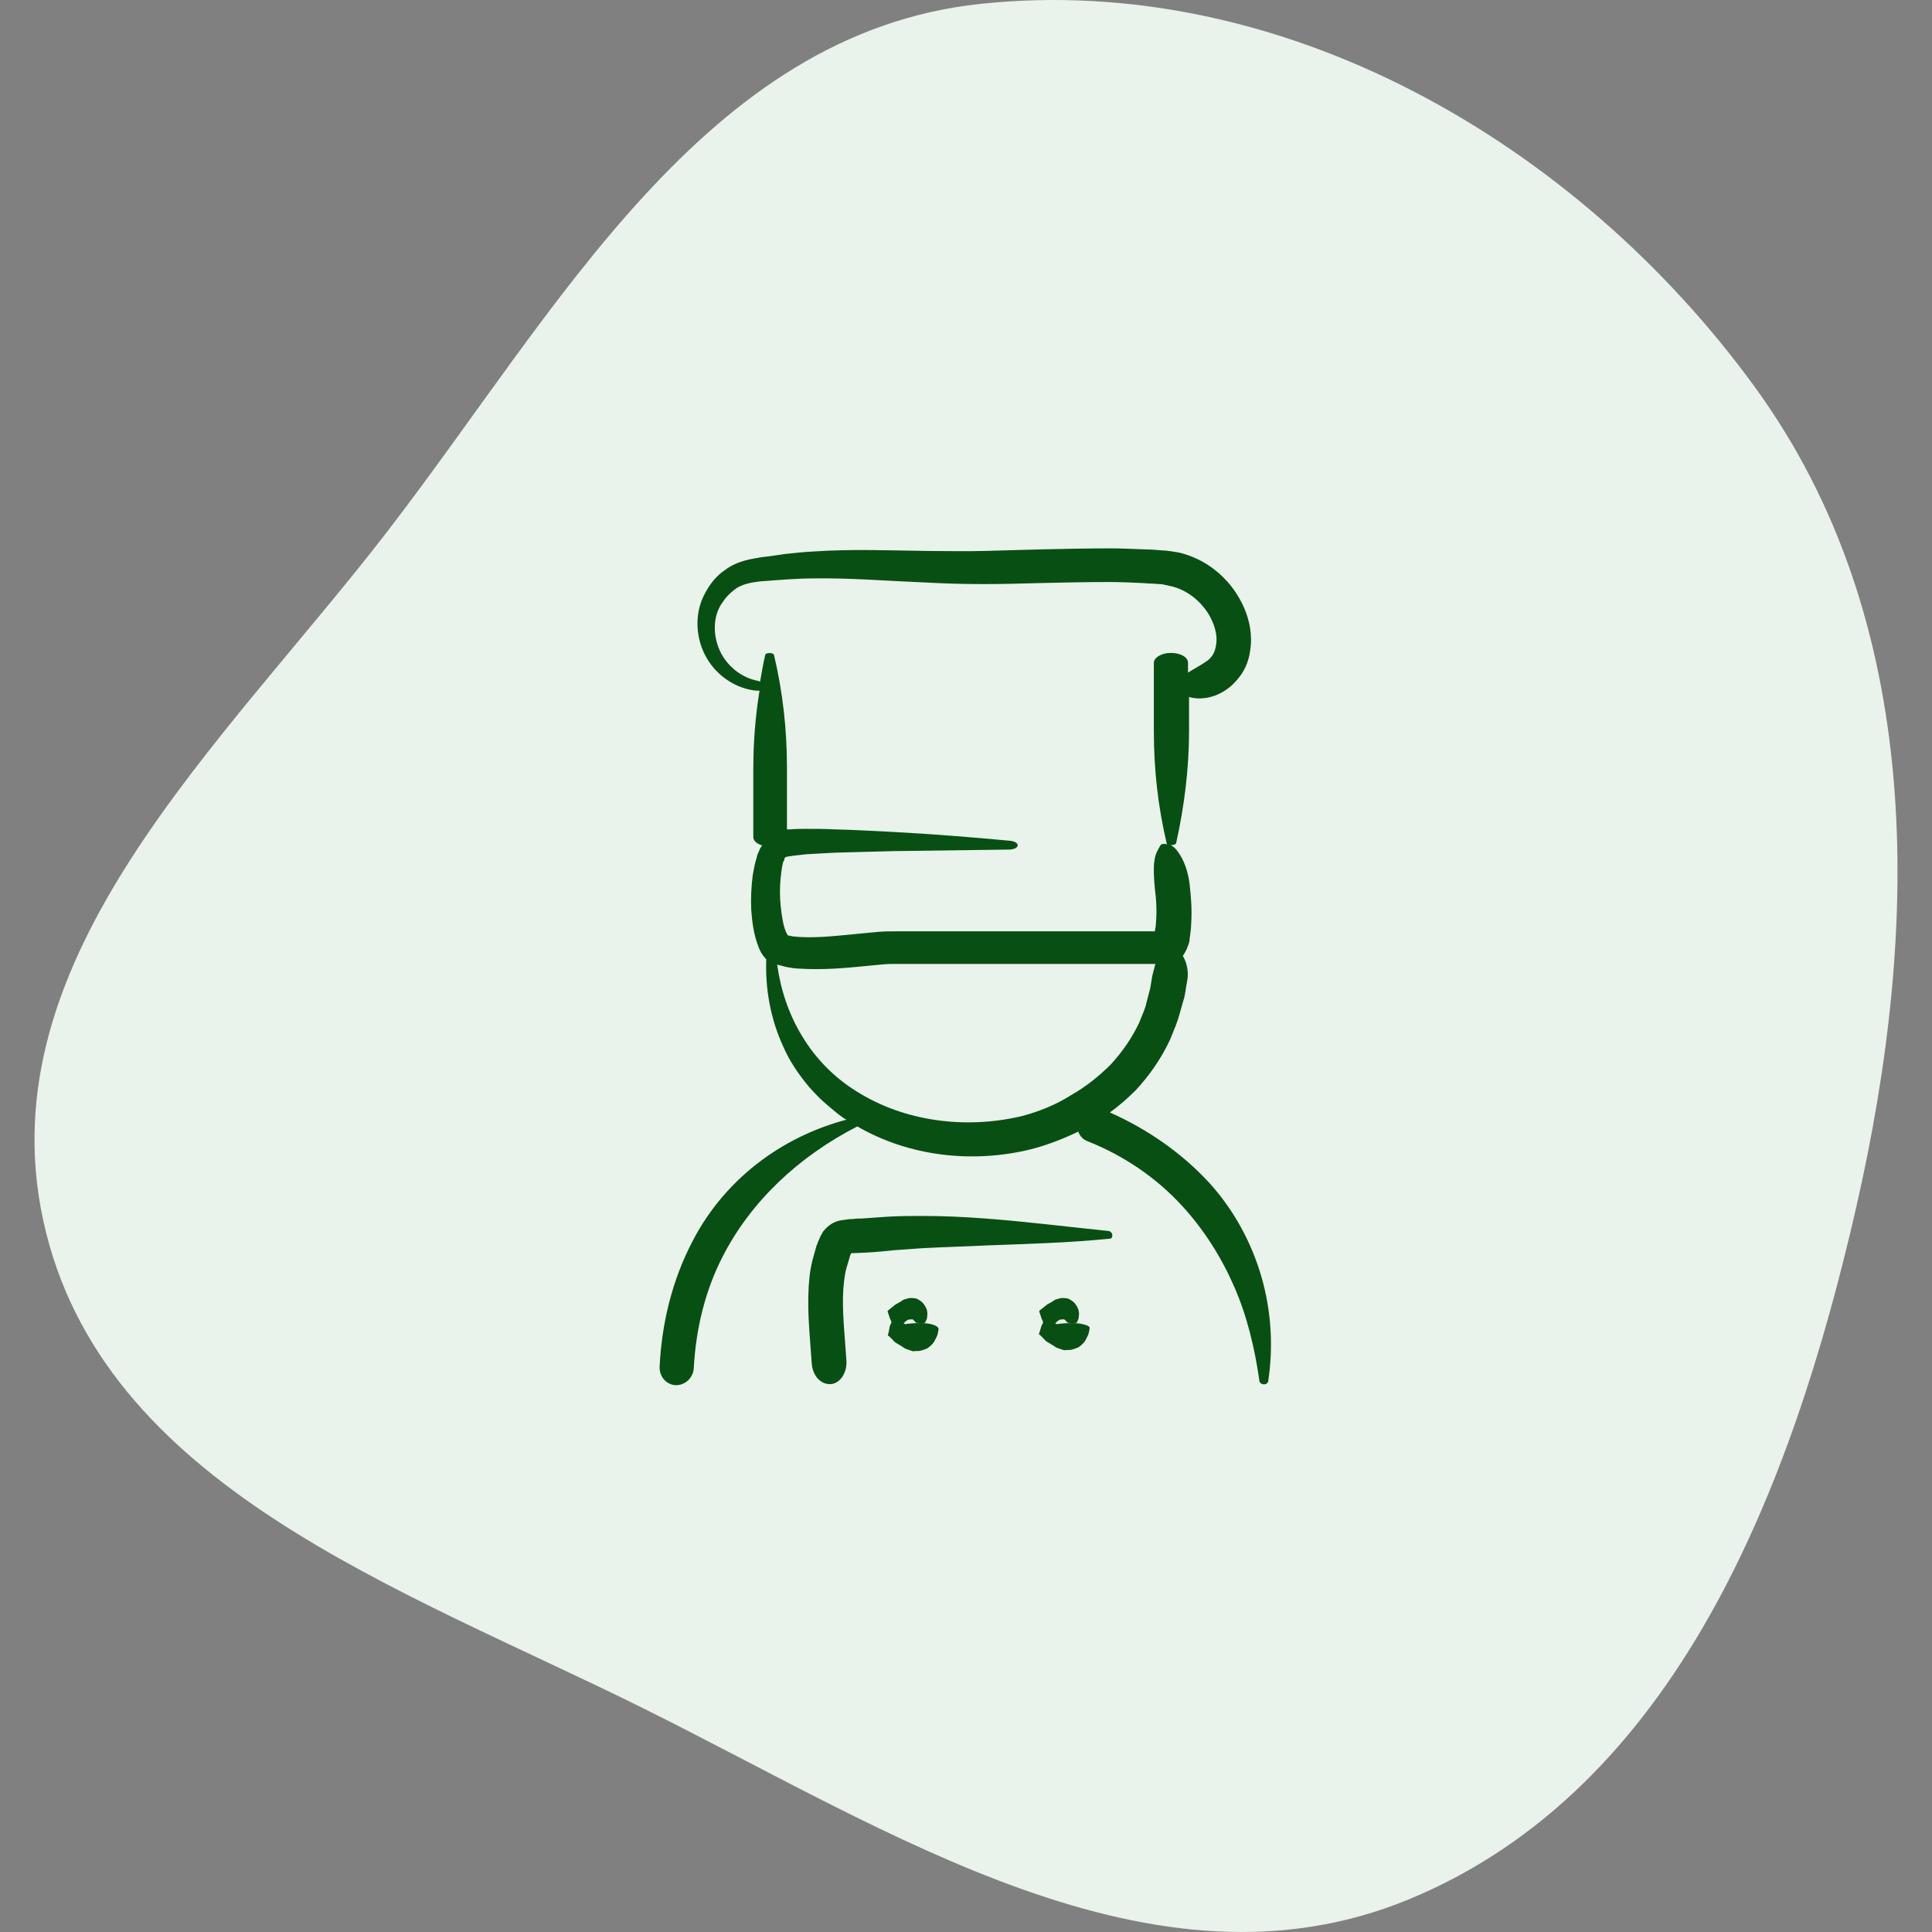
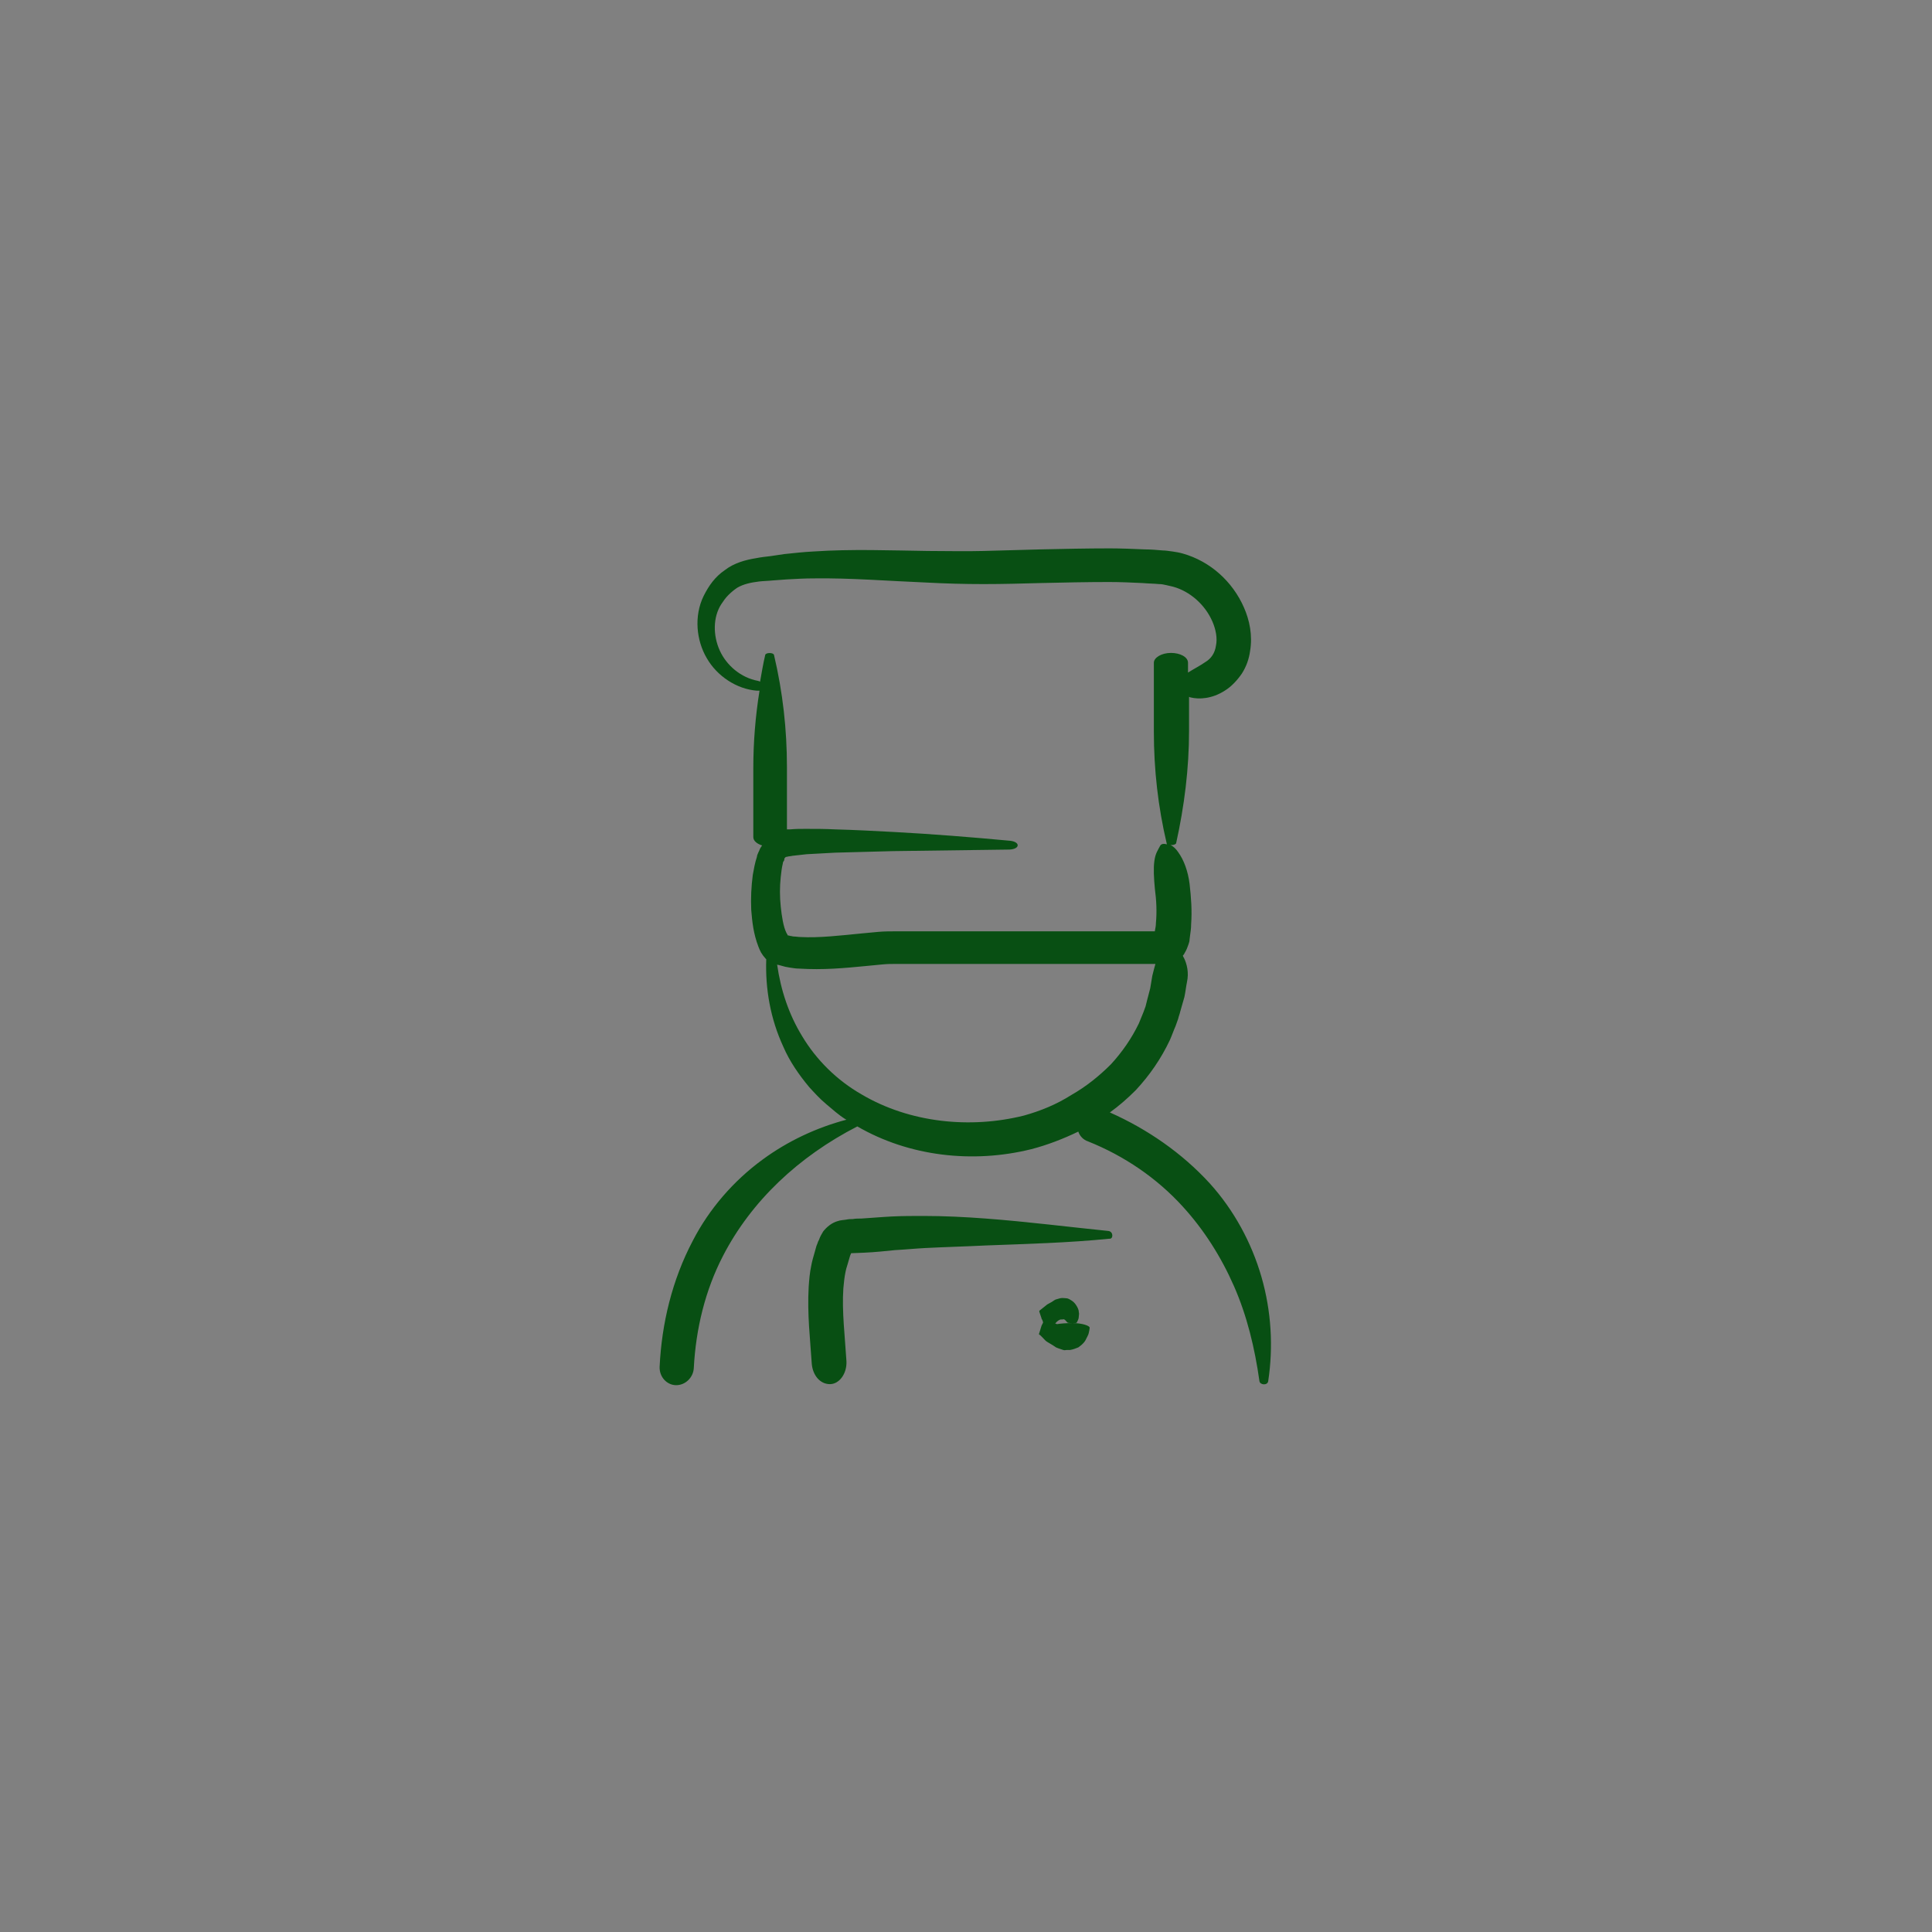
<svg xmlns="http://www.w3.org/2000/svg" width="112" height="112" viewBox="0 0 112 112" fill="none">
  <rect x="0" y="0" width="112" height="112" fill="#808080" stroke="none" />
-   <path fill-rule="evenodd" clip-rule="evenodd" d="M56.849 0.223C74.294 -1.623 91.366 8.202 101.715 22.416C111.591 35.98 111.355 53.574 107.616 69.948C103.883 86.301 97.153 103.702 81.697 110.097C66.868 116.233 51.682 106.18 37.307 99.04C23.234 92.05 5.859 86.16 2.51 70.766C-0.822 55.451 12.907 43.204 22.46 30.801C32.315 18.008 40.824 1.918 56.849 0.223Z" fill="#E9F2EB" />
  <path d="M73.13 74.03C72.56 72.05 71.54 70.16 70.13 68.6C68.51 66.83 66.5 65.45 64.34 64.49C64.88 64.1 65.36 63.68 65.84 63.2C66.65 62.33 67.31 61.37 67.82 60.29C67.94 60.02 68.03 59.75 68.15 59.48L68.3 59.06C68.33 58.91 68.39 58.79 68.42 58.64L68.66 57.8C68.72 57.53 68.75 57.23 68.81 56.93C68.93 56.39 68.81 55.88 68.63 55.52C68.6 55.49 68.6 55.46 68.57 55.4C68.63 55.34 68.66 55.28 68.69 55.22C68.78 55.07 68.84 54.92 68.9 54.74C68.93 54.65 68.96 54.56 68.96 54.47L68.99 54.23C69.02 54.02 69.05 53.81 69.05 53.6C69.11 52.79 69.05 52.01 68.96 51.23C68.87 50.51 68.63 49.85 68.3 49.4C68.18 49.22 68.03 49.07 67.85 48.98C68 49.01 68.15 48.95 68.18 48.89C68.66 46.73 68.93 44.54 68.93 42.38V40.4C68.96 40.4 68.99 40.43 69.02 40.43C69.5 40.55 70.25 40.52 71 40.04C71.39 39.8 71.72 39.44 71.99 39.05C72.26 38.63 72.41 38.18 72.47 37.73C72.62 36.83 72.44 35.96 72.11 35.21C71.45 33.71 70.16 32.54 68.57 32.09C68.36 32.03 68.18 32 67.97 31.97C67.76 31.94 67.55 31.91 67.4 31.91C67.07 31.88 66.71 31.85 66.38 31.85C65.69 31.82 65 31.79 64.34 31.79C62.99 31.79 61.64 31.82 60.29 31.85L57.02 31.94C55.94 31.97 54.86 31.94 53.78 31.94C51.59 31.91 49.4 31.82 47.15 31.97C46.58 32 46.04 32.06 45.47 32.12L44.66 32.24C44.39 32.27 44.12 32.3 43.82 32.36C43.25 32.45 42.56 32.63 42.02 33.05C41.45 33.44 41.09 33.95 40.79 34.55C40.22 35.72 40.37 37.13 40.97 38.15C41.57 39.2 42.71 39.95 43.88 40.04H44.03C43.79 41.54 43.67 43.04 43.67 44.54V48.53C43.67 48.74 43.88 48.92 44.18 49.01L44.12 49.1C44.03 49.22 44.03 49.31 43.97 49.4C43.94 49.49 43.88 49.58 43.88 49.67C43.76 50.03 43.7 50.39 43.64 50.72C43.55 51.41 43.52 52.07 43.55 52.76C43.61 53.45 43.67 54.11 43.97 54.89C44 54.98 44.06 55.1 44.12 55.22L44.24 55.4C44.3 55.46 44.33 55.52 44.39 55.58L44.42 55.61C44.36 57.32 44.66 59.06 45.41 60.68C45.77 61.52 46.31 62.3 46.91 63.02C47.21 63.35 47.54 63.71 47.9 64.01C48.26 64.31 48.62 64.64 49.01 64.88C49.04 64.88 49.04 64.91 49.07 64.91C47.36 65.36 45.68 66.14 44.21 67.22C42.53 68.45 41.12 70.07 40.16 71.93C38.96 74.21 38.36 76.73 38.24 79.22C38.21 79.82 38.66 80.3 39.2 80.3C39.74 80.3 40.19 79.85 40.22 79.31C40.34 77.03 40.88 74.81 41.9 72.83C43.55 69.62 46.31 67.04 49.7 65.3C52.7 67.04 56.39 67.46 59.78 66.62C60.71 66.38 61.64 66.02 62.51 65.6C62.6 65.87 62.81 66.08 63.08 66.17C65.18 67.01 67.07 68.3 68.57 69.95C69.8 71.3 70.79 72.86 71.54 74.57C72.29 76.28 72.74 78.14 73.01 80.06C73.04 80.3 73.49 80.33 73.52 80.06C73.82 78.08 73.7 76.01 73.13 74.03ZM43.94 39.47C42.95 39.29 42.11 38.57 41.72 37.7C41.33 36.83 41.33 35.78 41.81 35.03C41.93 34.85 42.05 34.67 42.23 34.49C42.38 34.34 42.56 34.19 42.74 34.07C43.1 33.86 43.52 33.77 44 33.71C44.24 33.68 44.51 33.68 44.78 33.65L45.59 33.59C46.13 33.56 46.64 33.53 47.18 33.53C49.31 33.5 51.47 33.68 53.69 33.77C54.8 33.83 55.91 33.86 57.02 33.86C58.13 33.86 59.24 33.83 60.32 33.8C61.64 33.77 62.99 33.74 64.28 33.74C64.94 33.74 65.6 33.77 66.23 33.8C66.56 33.83 66.89 33.83 67.19 33.86C67.37 33.86 67.46 33.89 67.61 33.92C67.73 33.95 67.85 33.98 68 34.01C68.99 34.28 69.86 35.06 70.28 36.02C70.49 36.5 70.58 37.01 70.49 37.43C70.43 37.85 70.22 38.18 69.86 38.39C69.56 38.6 69.2 38.78 68.87 38.99V38.42C68.87 38.09 68.42 37.85 67.88 37.85C67.34 37.85 66.89 38.12 66.89 38.42V42.41C66.89 44.6 67.13 46.76 67.64 48.92V48.95C67.46 48.89 67.31 48.92 67.25 49.04C67.13 49.28 66.98 49.46 66.92 49.91C66.86 50.33 66.89 50.9 66.95 51.53C67.04 52.19 67.07 52.88 67.01 53.51C67.01 53.66 66.98 53.81 66.95 53.96V53.99H66.89H62.54H53.84H51.95C51.68 53.99 51.26 53.99 50.93 54.02L49.97 54.11C48.74 54.23 47.48 54.38 46.4 54.32C46.28 54.32 46.13 54.29 46.01 54.29C45.95 54.29 45.89 54.26 45.83 54.26C45.8 54.26 45.74 54.23 45.71 54.23C45.65 54.23 45.68 54.23 45.65 54.2C45.65 54.2 45.65 54.2 45.65 54.17C45.62 54.14 45.62 54.14 45.59 54.08C45.41 53.72 45.32 53.12 45.26 52.55C45.2 51.98 45.2 51.41 45.26 50.84C45.29 50.57 45.32 50.3 45.38 50.06C45.38 50 45.41 49.94 45.44 49.91C45.47 49.88 45.47 49.79 45.47 49.79C45.47 49.76 45.5 49.73 45.53 49.7C45.56 49.67 45.59 49.67 45.62 49.67C45.68 49.64 45.83 49.64 45.95 49.61C46.22 49.58 46.49 49.55 46.76 49.52C47.3 49.49 47.87 49.46 48.41 49.43C49.52 49.4 50.66 49.37 51.77 49.34C54.02 49.31 56.27 49.28 58.52 49.25C59.15 49.22 59.15 48.8 58.55 48.74C56.3 48.53 54.05 48.35 51.8 48.23C50.66 48.17 49.55 48.11 48.41 48.08C47.84 48.05 47.27 48.05 46.7 48.05C46.4 48.05 46.13 48.05 45.8 48.08C45.74 48.08 45.68 48.08 45.62 48.08V44.48C45.62 42.29 45.38 40.13 44.87 37.97C44.84 37.82 44.39 37.82 44.36 37.97C44.24 38.48 44.15 39.02 44.06 39.53C44.06 39.5 44.03 39.5 43.94 39.47ZM59.36 64.67C56.24 65.45 52.73 65.09 49.94 63.44C48.53 62.63 47.33 61.46 46.49 60.05C45.74 58.82 45.26 57.41 45.05 55.91C45.08 55.94 45.11 55.94 45.14 55.94L45.47 56.03C45.56 56.06 45.65 56.06 45.77 56.09C45.98 56.12 46.13 56.15 46.31 56.15C47.72 56.24 48.98 56.12 50.21 56L51.14 55.91C51.44 55.88 51.65 55.88 52.01 55.88H53.9H62.6H66.95H66.98C66.92 56.09 66.86 56.33 66.8 56.57L66.68 57.29L66.5 57.98C66.47 58.1 66.44 58.22 66.41 58.34L66.29 58.67C66.2 58.88 66.11 59.12 66.02 59.33C65.6 60.2 65.06 60.98 64.4 61.7C63.71 62.39 62.96 62.99 62.12 63.47C61.22 64.04 60.32 64.4 59.36 64.67Z" fill="#084F13" />
-   <path d="M64.25 71.36C61.88 71.12 59.54 70.82 57.14 70.64C55.94 70.55 54.74 70.49 53.54 70.49C52.94 70.49 52.34 70.49 51.71 70.52C51.11 70.55 50.45 70.61 49.94 70.64C49.76 70.64 49.61 70.64 49.43 70.67C49.37 70.67 49.19 70.67 49.07 70.7C48.92 70.73 48.71 70.73 48.56 70.79C48.23 70.88 47.93 71.12 47.72 71.39C47.63 71.54 47.54 71.69 47.48 71.87L47.42 71.99L47.39 72.08L47.33 72.23L47.18 72.77C47.12 72.95 47.06 73.19 47.03 73.37C46.94 73.79 46.91 74.18 46.88 74.6C46.79 76.19 46.97 77.66 47.06 79.07C47.12 79.73 47.54 80.24 48.11 80.24C48.65 80.24 49.1 79.64 49.07 78.92C48.98 77.45 48.8 76.01 48.89 74.69C48.92 74.36 48.95 74.06 49.01 73.76C49.04 73.61 49.07 73.49 49.13 73.31L49.28 72.8L49.34 72.65L50.09 72.62C50.75 72.59 51.29 72.53 51.89 72.47C52.46 72.44 53.06 72.38 53.63 72.35C54.8 72.29 55.97 72.26 57.17 72.2C59.54 72.11 61.91 72.05 64.31 71.81C64.55 71.84 64.55 71.39 64.25 71.36Z" fill="#084F13" />
-   <path d="M53.39 76.7C53 76.7 52.67 76.73 52.49 76.76C52.46 76.76 52.43 76.73 52.4 76.73C52.37 76.73 52.37 76.73 52.46 76.64C52.49 76.61 52.61 76.49 52.73 76.49H52.82C52.85 76.46 52.88 76.49 52.91 76.49C52.97 76.52 53.03 76.61 53.09 76.67C53.15 76.7 53.27 76.7 53.39 76.7C53.51 76.7 53.63 76.7 53.63 76.67C53.69 76.55 53.75 76.46 53.75 76.31C53.75 76.22 53.78 76.16 53.75 76.07C53.75 75.98 53.72 75.89 53.69 75.83C53.54 75.53 53.42 75.44 53.21 75.32C53.15 75.29 53.09 75.26 53 75.26C52.91 75.26 52.82 75.23 52.67 75.26L52.46 75.32C52.4 75.32 52.28 75.41 52.19 75.47L51.92 75.62L51.62 75.86L51.47 75.98C51.44 76.01 51.47 76.04 51.47 76.07L51.5 76.16L51.56 76.34C51.59 76.4 51.59 76.49 51.62 76.49C51.65 76.55 51.68 76.64 51.68 76.67L51.59 76.85L51.5 77.3L51.47 77.39C51.47 77.42 51.5 77.45 51.53 77.45L51.68 77.6C51.77 77.69 51.86 77.81 51.98 77.87L52.28 78.05L52.46 78.17C52.52 78.2 52.55 78.2 52.61 78.23L52.88 78.32C52.97 78.35 53 78.32 53.09 78.32H53.27C53.45 78.29 53.6 78.23 53.75 78.17C53.87 78.08 54.05 77.96 54.17 77.75L54.26 77.57C54.29 77.54 54.29 77.48 54.32 77.45L54.35 77.36C54.38 77.24 54.41 77.09 54.41 77.03C54.38 76.85 53.96 76.7 53.39 76.7ZM52.4 76.79C52.4 76.82 52.4 76.82 52.4 76.79V76.79Z" fill="#084F13" />
+   <path d="M64.25 71.36C61.88 71.12 59.54 70.82 57.14 70.64C55.94 70.55 54.74 70.49 53.54 70.49C52.94 70.49 52.34 70.49 51.71 70.52C51.11 70.55 50.45 70.61 49.94 70.64C49.76 70.64 49.61 70.64 49.43 70.67C49.37 70.67 49.19 70.67 49.07 70.7C48.92 70.73 48.71 70.73 48.56 70.79C48.23 70.88 47.93 71.12 47.72 71.39C47.63 71.54 47.54 71.69 47.48 71.87L47.42 71.99L47.39 72.08L47.33 72.23C47.12 72.95 47.06 73.19 47.03 73.37C46.94 73.79 46.91 74.18 46.88 74.6C46.79 76.19 46.97 77.66 47.06 79.07C47.12 79.73 47.54 80.24 48.11 80.24C48.65 80.24 49.1 79.64 49.07 78.92C48.98 77.45 48.8 76.01 48.89 74.69C48.92 74.36 48.95 74.06 49.01 73.76C49.04 73.61 49.07 73.49 49.13 73.31L49.28 72.8L49.34 72.65L50.09 72.62C50.75 72.59 51.29 72.53 51.89 72.47C52.46 72.44 53.06 72.38 53.63 72.35C54.8 72.29 55.97 72.26 57.17 72.2C59.54 72.11 61.91 72.05 64.31 71.81C64.55 71.84 64.55 71.39 64.25 71.36Z" fill="#084F13" />
  <path d="M62.18 76.7C61.79 76.7 61.46 76.73 61.28 76.76C61.25 76.76 61.22 76.73 61.19 76.73C61.16 76.73 61.16 76.73 61.25 76.64C61.28 76.61 61.4 76.49 61.52 76.49H61.61C61.64 76.46 61.67 76.49 61.7 76.49C61.76 76.52 61.82 76.61 61.88 76.67C61.94 76.7 62.06 76.7 62.18 76.7C62.3 76.7 62.42 76.7 62.42 76.67C62.48 76.55 62.54 76.46 62.54 76.31C62.54 76.22 62.57 76.16 62.54 76.07C62.54 75.98 62.51 75.89 62.48 75.83C62.33 75.53 62.21 75.44 62 75.32C61.94 75.29 61.88 75.26 61.79 75.26C61.7 75.26 61.61 75.23 61.46 75.26L61.25 75.32C61.19 75.32 61.07 75.41 60.98 75.47L60.71 75.62L60.41 75.86L60.26 75.98C60.23 76.01 60.26 76.04 60.26 76.07L60.29 76.16L60.35 76.34C60.38 76.4 60.38 76.49 60.41 76.49C60.44 76.55 60.47 76.64 60.47 76.67L60.38 76.85L60.26 77.24L60.23 77.33C60.23 77.36 60.26 77.39 60.29 77.39L60.44 77.54C60.53 77.63 60.62 77.75 60.74 77.81L61.04 77.99L61.22 78.11C61.28 78.14 61.31 78.14 61.37 78.17L61.64 78.26C61.73 78.29 61.76 78.26 61.85 78.26H62.03C62.21 78.23 62.36 78.17 62.51 78.11C62.63 78.02 62.81 77.9 62.93 77.69C62.96 77.63 62.99 77.57 63.02 77.51C63.05 77.48 63.05 77.42 63.08 77.39L63.11 77.3C63.14 77.18 63.17 77.03 63.17 76.97C63.17 76.85 62.72 76.7 62.18 76.7ZM61.19 76.79C61.19 76.82 61.19 76.82 61.19 76.79V76.79Z" fill="#084F13" />
</svg>